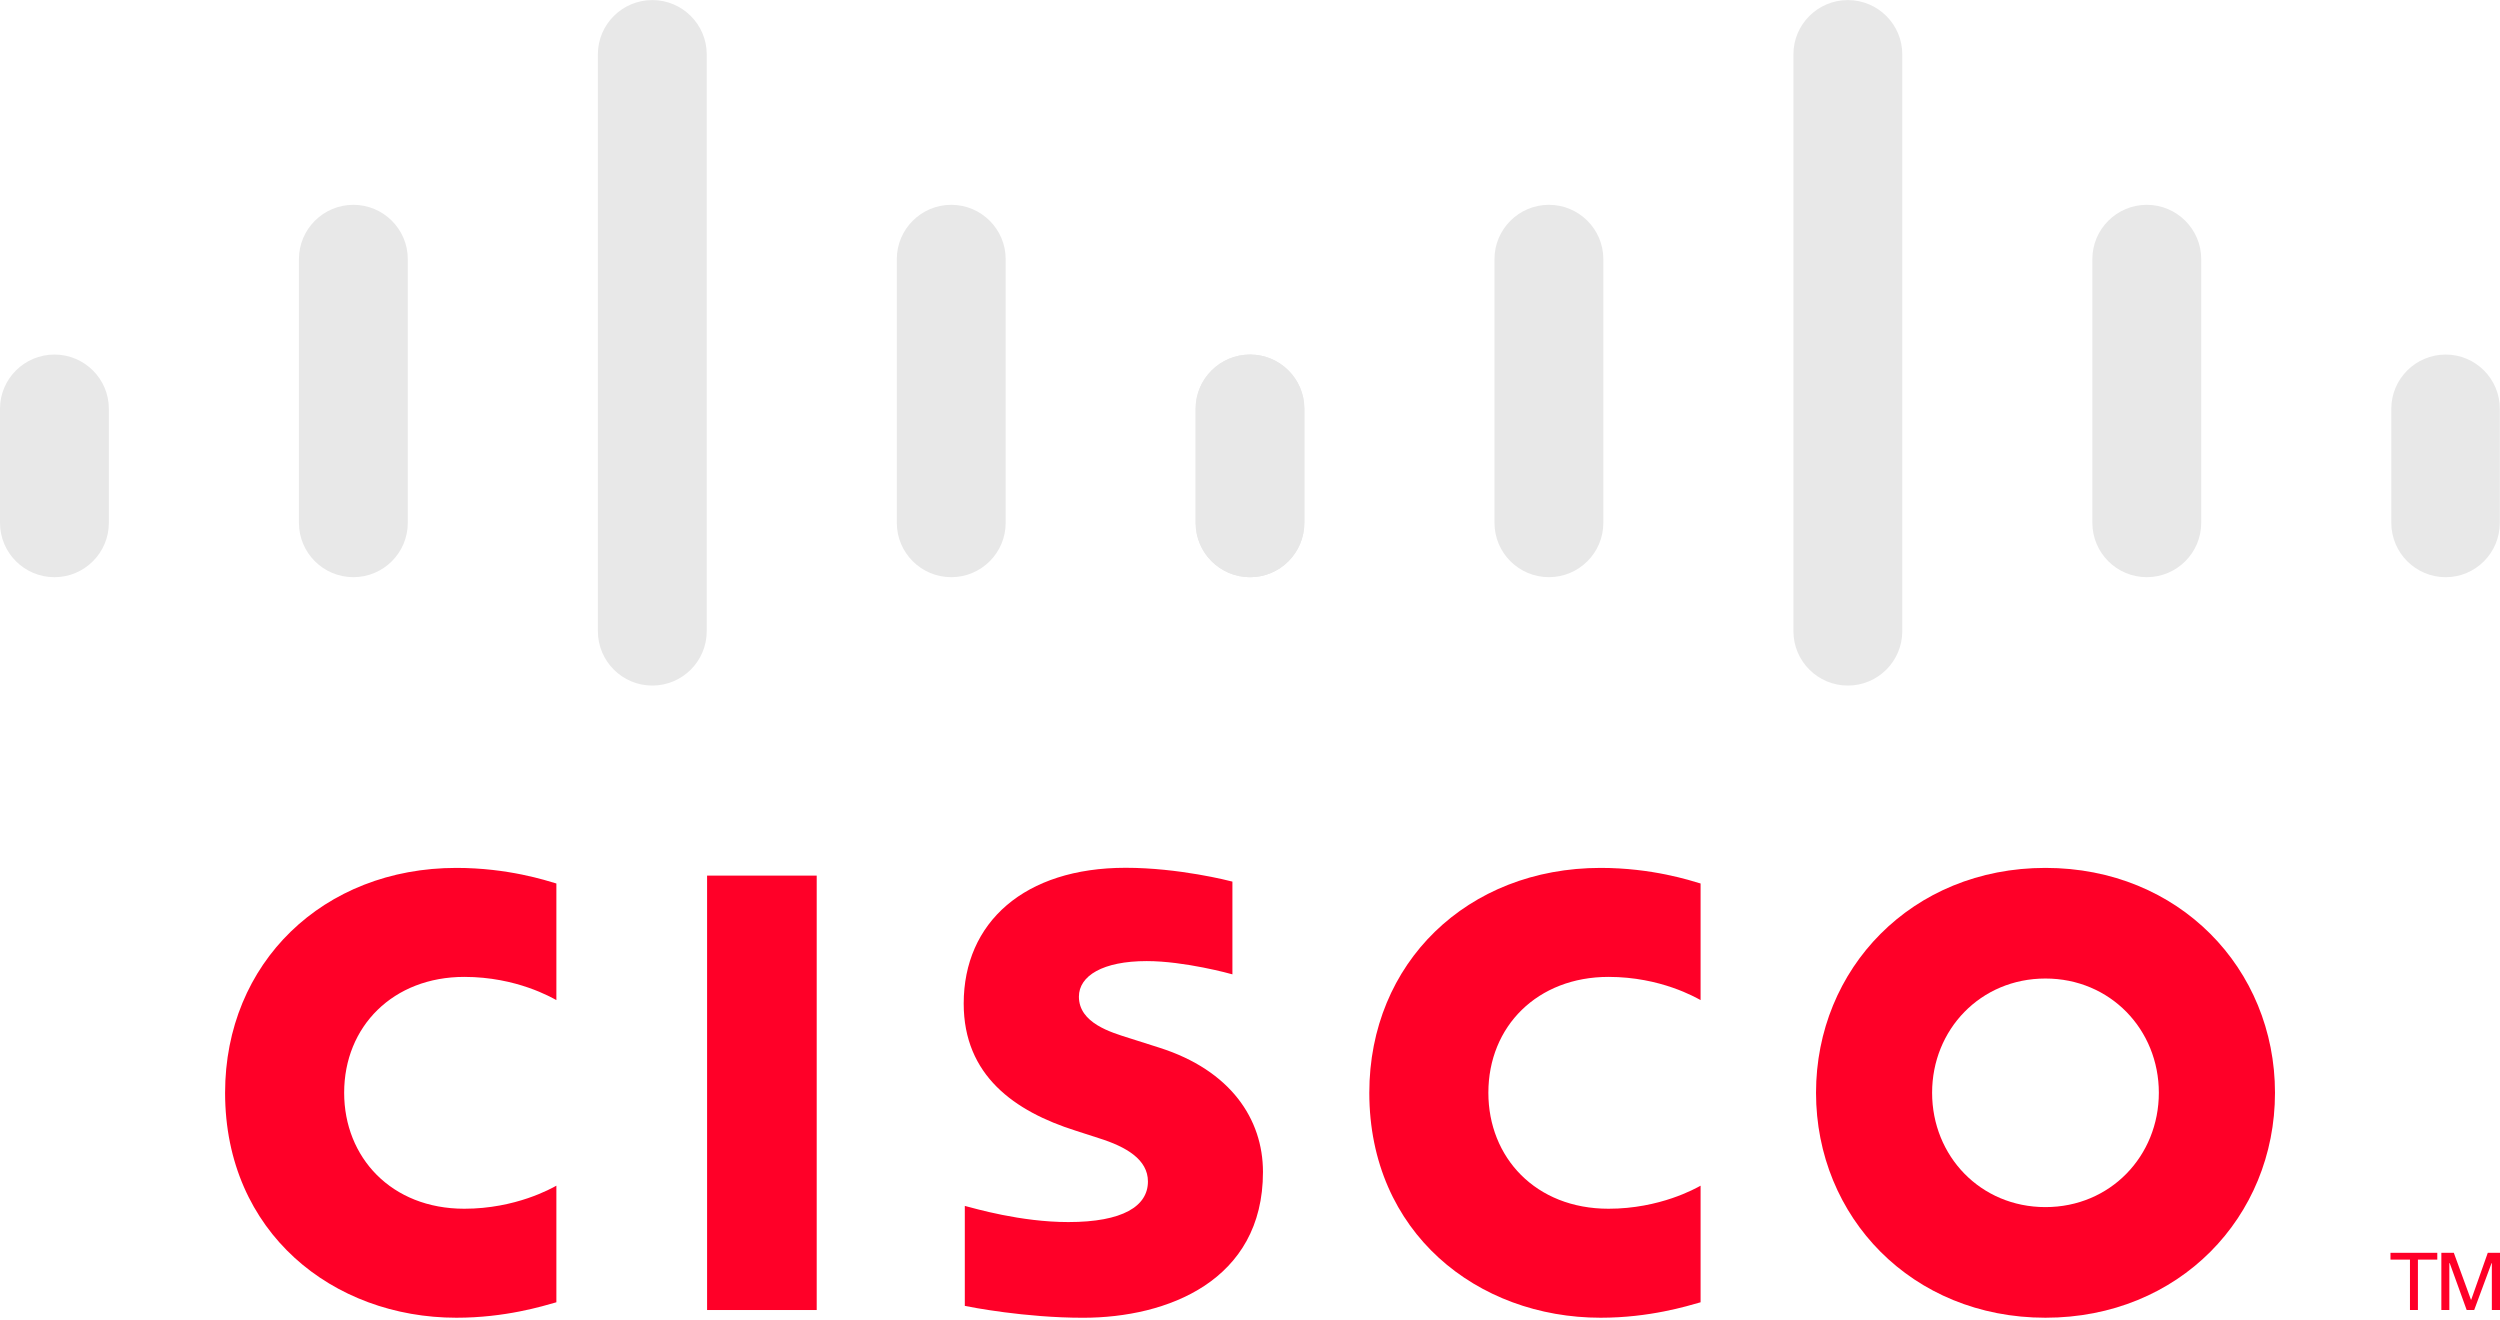
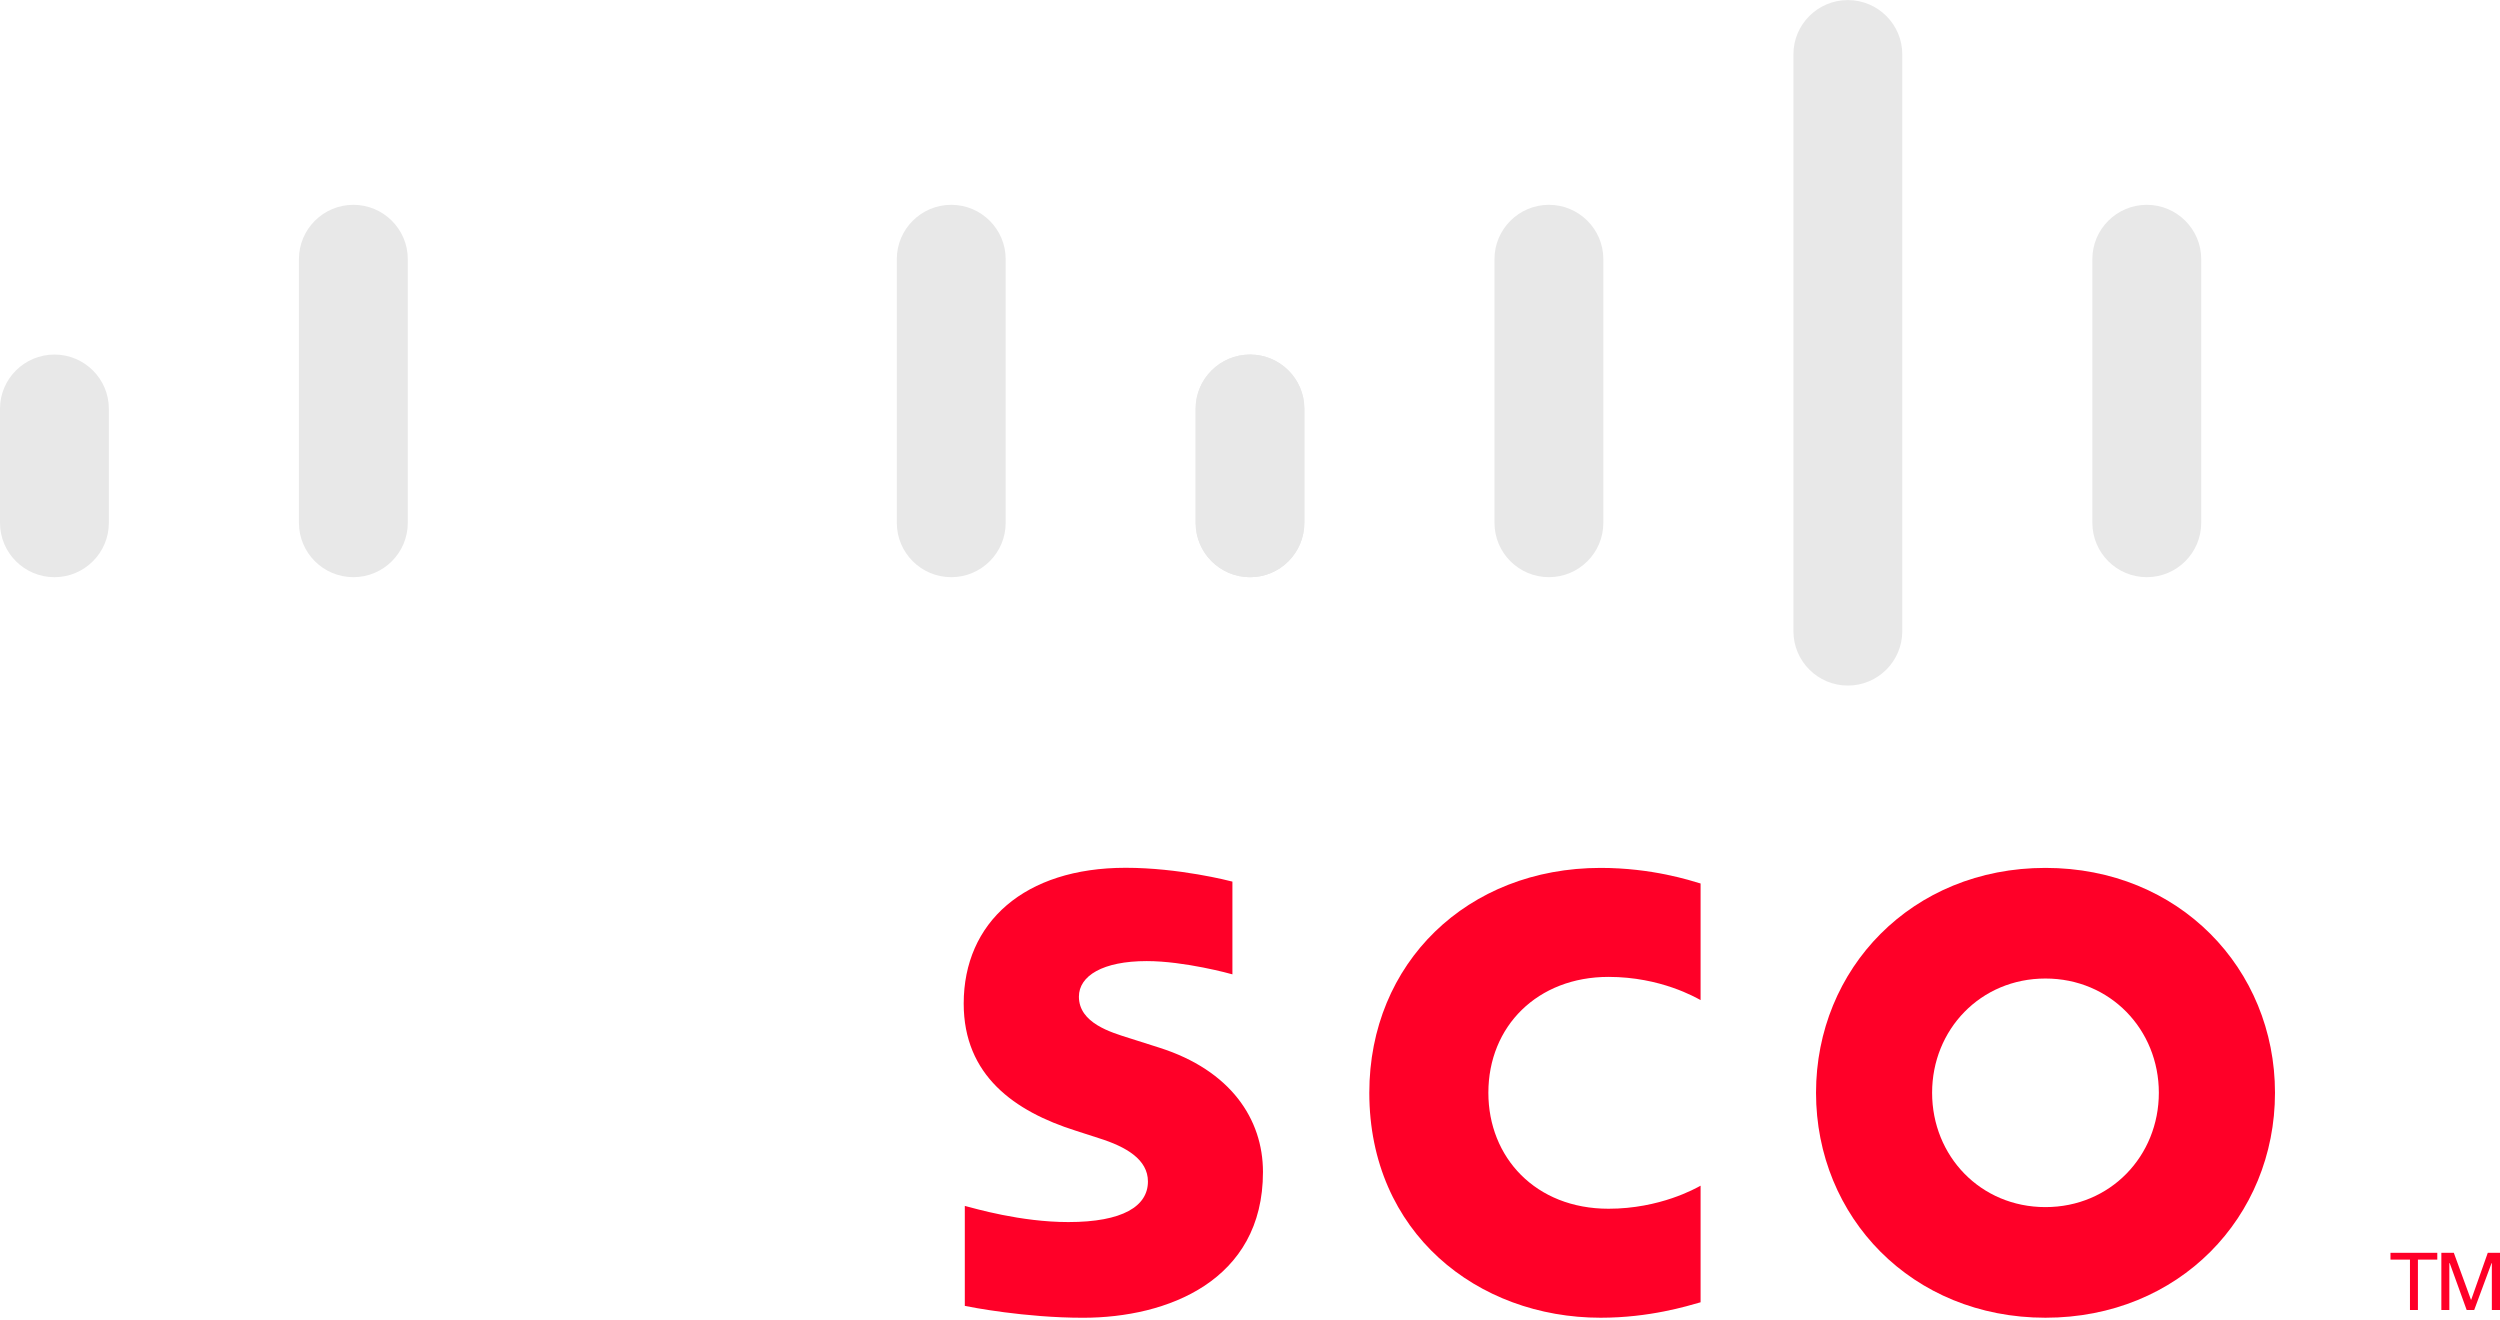
<svg xmlns="http://www.w3.org/2000/svg" width="1000px" height="528px" viewBox="0 0 1000 528">
  <title>Cisco_logo</title>
  <g id="Page-1" stroke="none" stroke-width="1" fill="none" fill-rule="evenodd">
    <g id="Cisco_logo" transform="translate(0, 0.03)" fill-rule="nonzero">
-       <polygon id="path268" fill="#FF0028" points="326.682 350.214 282.835 350.214 282.835 523.979 326.682 523.979" />
      <g id="use360" transform="translate(547.722, 347.131)" fill="#FF0028">
        <path d="M132.514,52.875 C130.751,51.959 116.653,43.597 95.681,43.597 C67.278,43.597 47.625,63.334 47.625,89.945 C47.625,115.764 66.459,136.334 95.681,136.334 C116.292,136.334 130.626,128.153 132.514,127.112 L132.514,173.751 C127.07,175.292 112.112,179.931 92.528,179.931 C43.236,179.931 0,145.931 0,89.945 C0,38.056 39.167,0 92.528,0 C113.167,0 128.389,5.014 132.514,6.236 L132.514,52.875 Z" id="path284" />
      </g>
-       <path d="M222.551,400.006 C220.787,399.089 206.69,390.728 185.717,390.728 C157.315,390.728 137.662,410.464 137.662,437.075 C137.662,462.895 156.495,483.465 185.717,483.465 C206.329,483.465 220.662,475.284 222.551,474.242 L222.551,520.881 C217.106,522.423 202.148,527.062 182.565,527.062 C133.273,527.062 90.036,493.062 90.036,437.075 C90.036,385.186 129.203,347.131 182.565,347.131 C203.204,347.131 218.426,352.145 222.551,353.367 L222.551,400.006 Z" id="path284" fill="#FF0028" />
      <path d="M818.176,391.379 C792.162,391.379 772.842,411.852 772.842,437.074 C772.842,462.352 792.162,482.81 818.176,482.81 C844.162,482.81 863.537,462.352 863.537,437.074 C863.537,411.852 844.162,391.379 818.176,391.379 M909.995,437.074 C909.995,486.783 871.62,527.061 818.176,527.061 C764.731,527.061 726.411,486.783 726.411,437.074 C726.411,387.449 764.731,347.129 818.176,347.129 C871.62,347.129 909.995,387.449 909.995,437.074" id="path288" fill="#FF0028" />
      <path d="M492.966,389.711 C492.313,389.503 473.855,384.406 458.688,384.406 C441.119,384.406 431.563,390.295 431.563,398.642 C431.563,409.225 444.452,412.92 451.66,415.198 L463.757,419.045 C492.216,428.1 505.188,447.587 505.188,468.753 C505.188,512.406 466.799,527.073 433.243,527.073 C409.924,527.073 388.077,522.781 385.924,522.323 L385.924,482.337 C389.785,483.309 408.174,488.795 427.327,488.795 C449.146,488.795 459.174,482.42 459.174,472.573 C459.174,463.767 450.494,458.684 439.618,455.267 C436.966,454.378 432.98,453.128 430.257,452.239 C405.841,444.517 385.479,430.17 385.479,401.406 C385.479,368.906 409.813,347.086 450.23,347.086 C471.577,347.086 491.66,352.267 492.966,352.614 L492.966,389.711 Z" id="path292" fill="#FF0028" />
      <g id="g383" fill="#E8E8E8">
        <path d="M43.542,163.473 C43.542,151.501 33.764,141.792 21.778,141.792 C9.792,141.792 -3.0839657e-15,151.501 -3.0839657e-15,163.473 L-3.0839657e-15,209.084 C-3.0839657e-15,221.126 9.792,230.848 21.778,230.848 C33.764,230.848 43.542,221.126 43.542,209.084 L43.542,163.473 Z" id="path296" />
        <path d="M163.116,103.605 C163.116,91.632 153.338,81.896 141.352,81.896 C129.352,81.896 119.574,91.632 119.574,103.605 L119.574,209.091 C119.574,221.133 129.352,230.841 141.352,230.841 C153.338,230.841 163.116,221.133 163.116,209.091 L163.116,103.605 Z" id="path300" />
-         <path d="M282.691,21.695 C282.691,9.722 272.914,-6.16793139e-15 260.927,-6.16793139e-15 C248.927,-6.16793139e-15 239.15,9.722 239.15,21.695 L239.15,252.432 C239.15,264.473 248.927,274.196 260.927,274.196 C272.914,274.196 282.691,264.473 282.691,252.432 L282.691,21.695 Z" id="path304" />
        <path d="M402.267,103.605 C402.267,91.632 392.489,81.896 380.503,81.896 C368.503,81.896 358.725,91.632 358.725,103.605 L358.725,209.091 C358.725,221.133 368.503,230.841 380.503,230.841 C392.489,230.841 402.267,221.133 402.267,209.091 L402.267,103.605 Z" id="path308" />
        <path d="M521.706,163.473 C521.706,151.501 511.998,141.792 500.067,141.792 C488.081,141.792 478.303,151.501 478.303,163.473 L478.303,209.084 C478.303,221.126 488.081,230.848 500.067,230.848 C511.998,230.848 521.706,221.126 521.706,209.084 L521.706,163.473 Z" id="path312" />
      </g>
      <g id="g383" transform="translate(478.22, 0)" fill="#E8E8E8">
        <path d="M43.542,163.473 C43.542,151.501 33.764,141.792 21.778,141.792 C9.792,141.792 -3.0839657e-15,151.501 -3.0839657e-15,163.473 L-3.0839657e-15,209.084 C-3.0839657e-15,221.126 9.792,230.848 21.778,230.848 C33.764,230.848 43.542,221.126 43.542,209.084 L43.542,163.473 Z" id="path296" />
        <path d="M163.116,103.605 C163.116,91.632 153.338,81.896 141.352,81.896 C129.352,81.896 119.574,91.632 119.574,103.605 L119.574,209.091 C119.574,221.133 129.352,230.841 141.352,230.841 C153.338,230.841 163.116,221.133 163.116,209.091 L163.116,103.605 Z" id="path300" />
        <path d="M282.691,21.695 C282.691,9.722 272.914,-6.16793139e-15 260.927,-6.16793139e-15 C248.927,-6.16793139e-15 239.15,9.722 239.15,21.695 L239.15,252.432 C239.15,264.473 248.927,274.196 260.927,274.196 C272.914,274.196 282.691,264.473 282.691,252.432 L282.691,21.695 Z" id="path304" />
        <path d="M402.267,103.605 C402.267,91.632 392.489,81.896 380.503,81.896 C368.503,81.896 358.725,91.632 358.725,103.605 L358.725,209.091 C358.725,221.133 368.503,230.841 380.503,230.841 C392.489,230.841 402.267,221.133 402.267,209.091 L402.267,103.605 Z" id="path308" />
-         <path d="M521.706,163.473 C521.706,151.501 511.998,141.792 500.067,141.792 C488.081,141.792 478.303,151.501 478.303,163.473 L478.303,209.084 C478.303,221.126 488.081,230.848 500.067,230.848 C511.998,230.848 521.706,221.126 521.706,209.084 L521.706,163.473 Z" id="path312" />
      </g>
      <polygon id="path332" fill="#FF0028" points="974.915 501.094 974.915 503.816 967.165 503.816 967.165 523.969 963.985 523.969 963.985 503.816 956.193 503.816 956.193 501.094" />
      <polygon id="path336" fill="#FF0028" points="976.542 501.094 981.528 501.094 988.375 519.858 988.486 519.858 995.111 501.094 1000 501.094 1000 523.969 996.736 523.969 996.736 505.219 996.625 505.219 989.681 523.969 986.667 523.969 979.889 505.219 979.736 505.219 979.736 523.969 976.542 523.969" />
    </g>
  </g>
</svg>